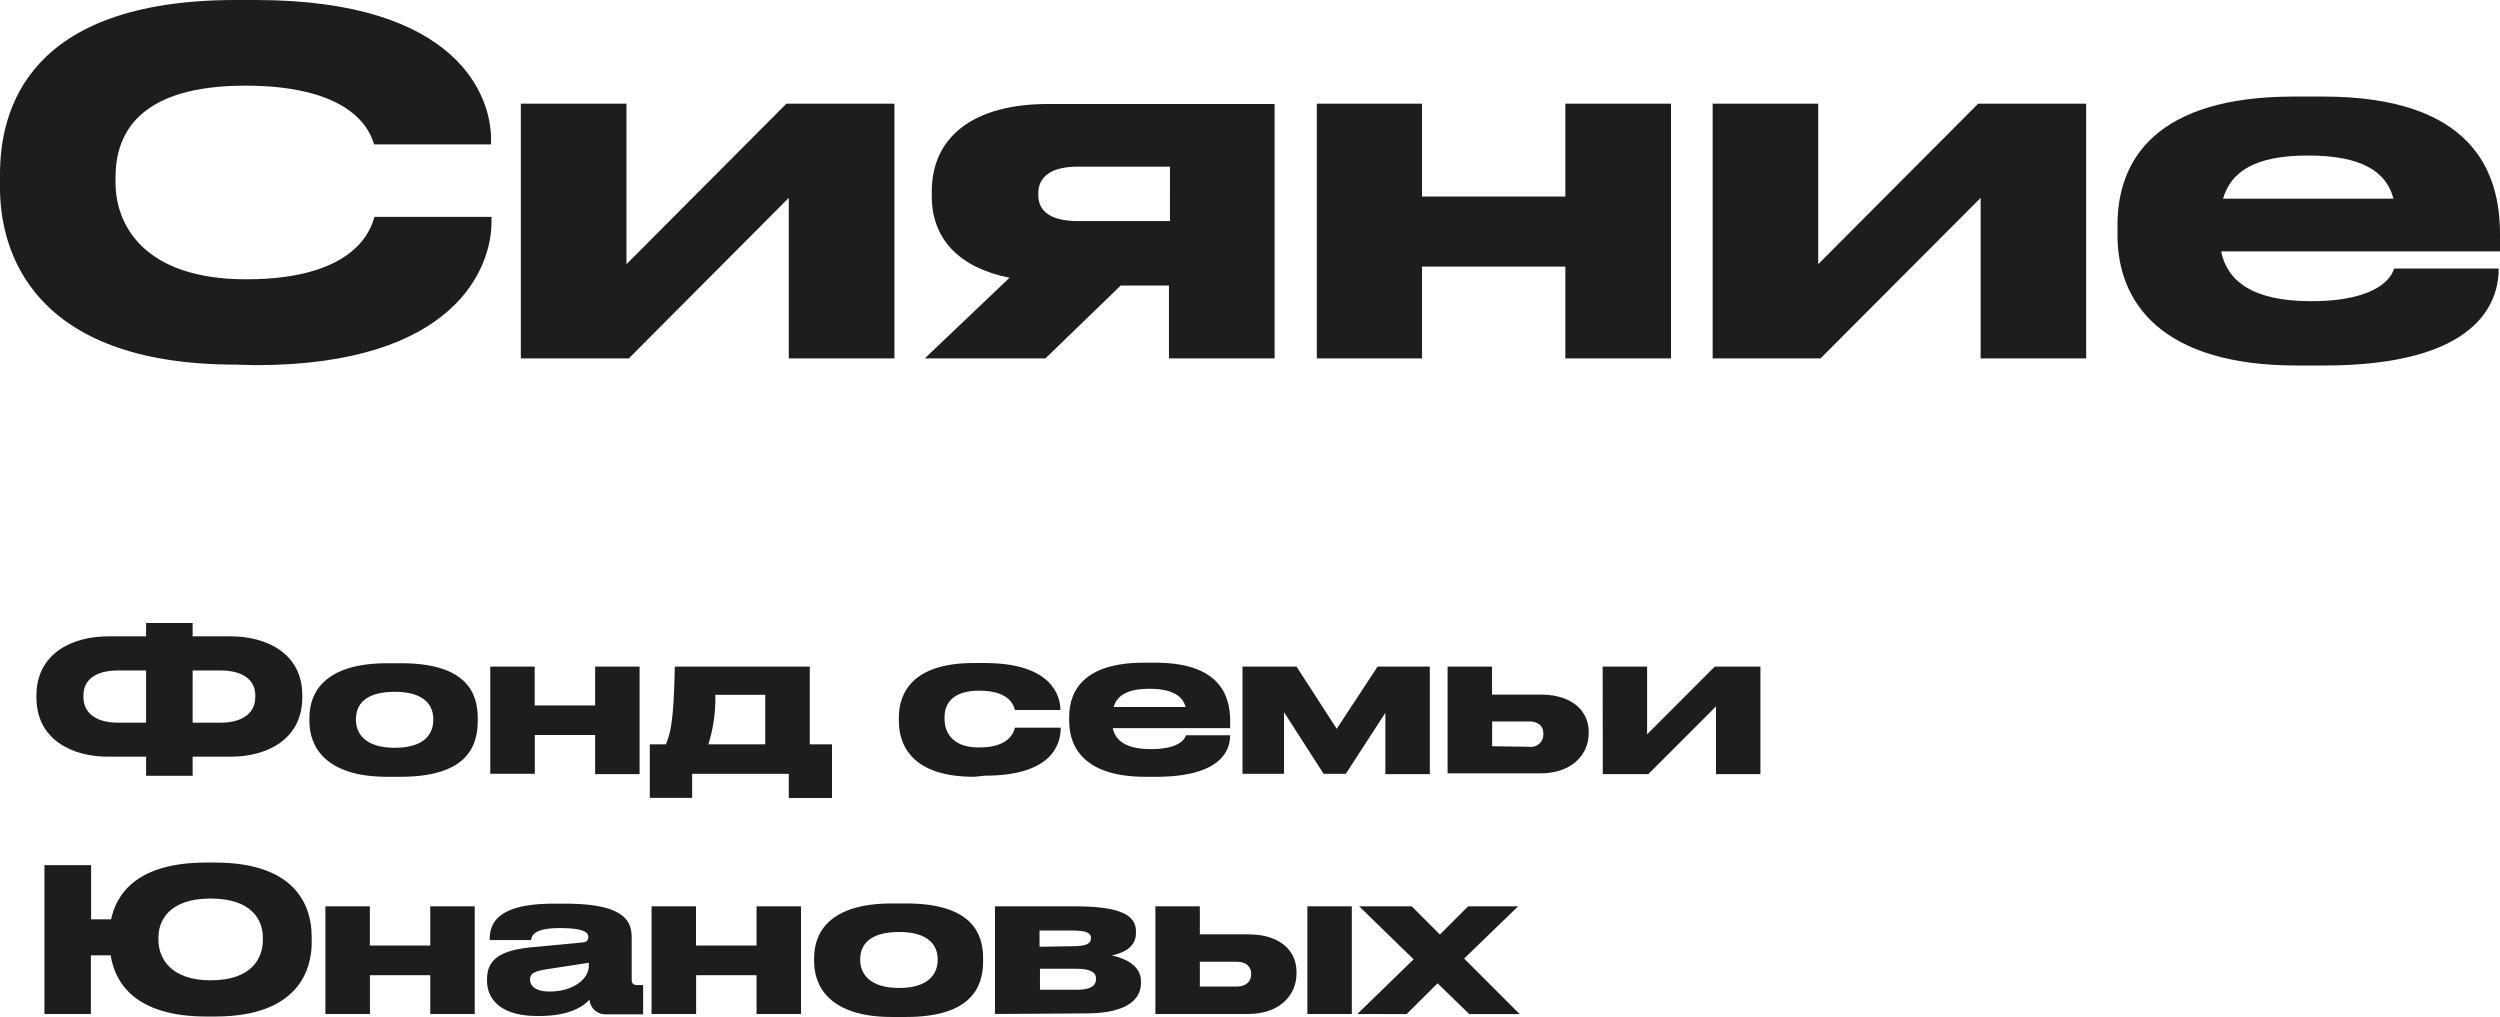
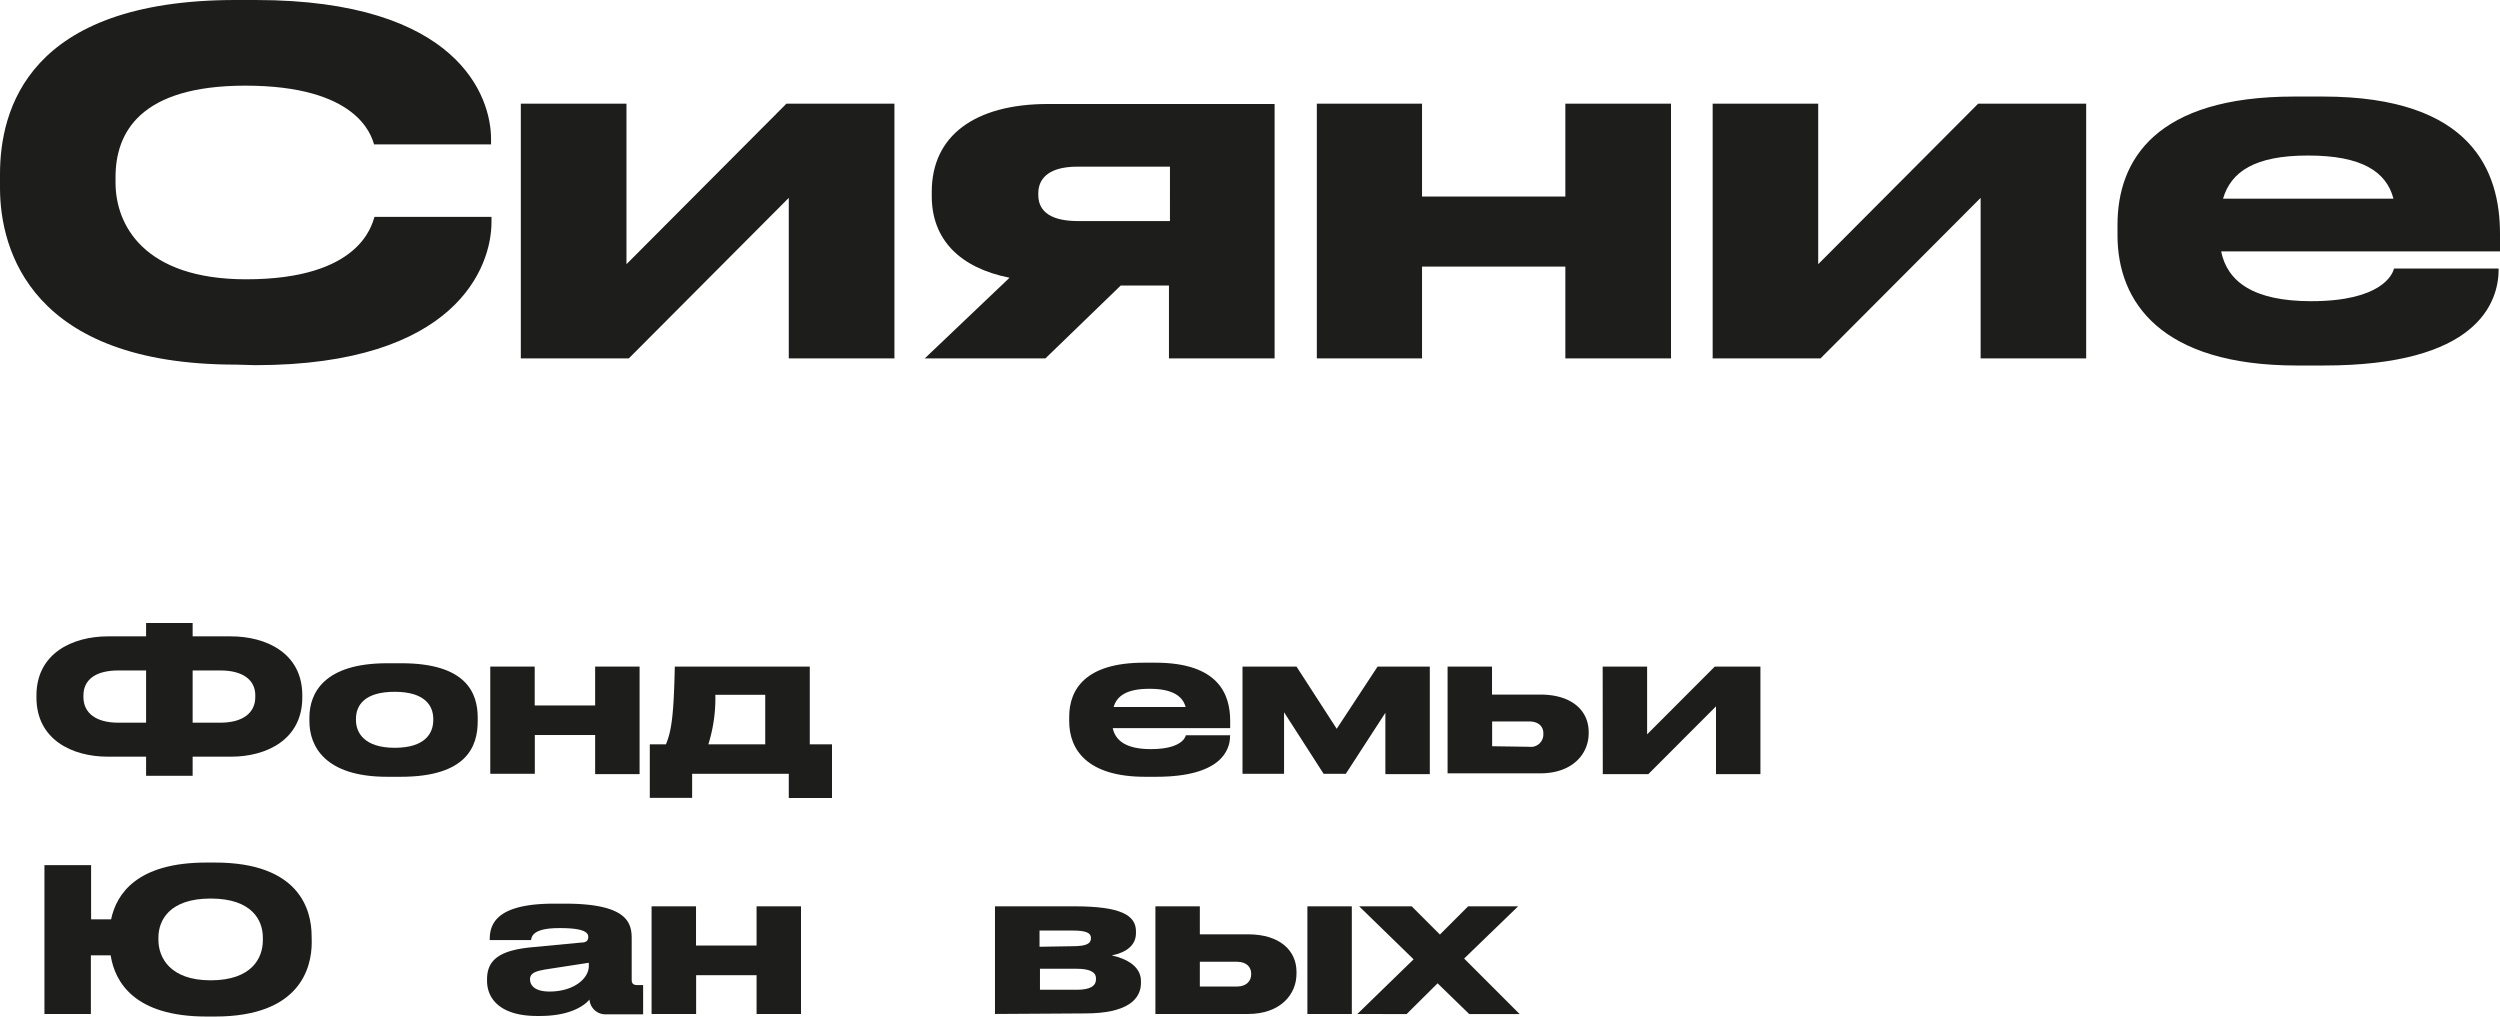
<svg xmlns="http://www.w3.org/2000/svg" id="Layer_1" data-name="Layer 1" width="225.03" height="91.54" viewBox="0 0 225.03 91.54">
  <defs>
    <style> .cls-1 { fill: #1d1d1b; } </style>
  </defs>
  <g>
    <g>
      <path class="cls-1" d="M13.15,56.08h4.19v1.2h3.44c3.17,0,6.43,1.5,6.43,5.3v.2c0,3.81-3.24,5.33-6.41,5.33H17.34v1.72H13.15V68.11H9.69c-3.17,0-6.41-1.52-6.41-5.33V62.6c0-3.8,3.26-5.32,6.43-5.32h3.44Zm-2.51,4.27c-2,0-3.13.81-3.13,2.25v.14c0,1.44,1.13,2.31,3.13,2.31h2.51v-4.7Zm6.7,4.7h2.5c2,0,3.14-.87,3.14-2.31V62.6c0-1.44-1.17-2.25-3.14-2.25h-2.5Z" />
      <path class="cls-1" d="M34.85,69.92c-5.62,0-7-2.77-7-5V64.6c0-2.24,1.34-4.9,7-4.9h1.28C42,59.7,43,62.4,43,64.6v.32c0,2.23-.95,5-6.93,5ZM39,64.81v-.09c0-1.21-.77-2.45-3.47-2.45h0c-2.74,0-3.49,1.23-3.49,2.45v.09c0,1.14.75,2.5,3.49,2.5S39,66,39,64.81Z" />
      <path class="cls-1" d="M44.13,69.65V60h4V63.5h5.44V60h4v9.68h-4V66.16H48.14v3.49Z" />
      <path class="cls-1" d="M58.49,67h1.45c.53-1.24.71-2.81.8-7H72.89v7h2v4.83H71V69.65H62.3v2.17H58.49Zm10.39,0V62.54H64.39A13.87,13.87,0,0,1,63.76,67Z" />
-       <path class="cls-1" d="M87.66,69.92c-5.53,0-6.75-2.82-6.75-5v-.36c0-2.16,1.21-4.88,6.73-4.88h1c6,0,6.81,2.93,6.81,4.23v0H91.35c-.09-.38-.45-1.74-3.2-1.74H88.1c-2.35,0-3.08,1.17-3.08,2.39v.13c0,1.29.75,2.59,3.08,2.59h.05c2.72,0,3.11-1.4,3.2-1.78h4.13v0c0,1.35-.63,4.32-6.83,4.32Z" />
      <path class="cls-1" d="M110.72,66.25c0,1.32-.87,3.67-6.65,3.67h-1c-5.17,0-6.83-2.41-6.83-5v-.39c0-2.49,1.48-4.88,6.72-4.88H104c5.69,0,6.73,2.86,6.73,5.22v.67H100.16c.24,1.13,1.21,1.89,3.43,1.89h0c2.67,0,3.1-1,3.15-1.25h4ZM103.46,62c-2,0-2.92.61-3.22,1.64h6.48c-.27-1-1.21-1.64-3.24-1.64Z" />
      <path class="cls-1" d="M115.58,64.11v5.54h-3.74V60h4.86l3.62,5.6L124,60h4.7v9.68h-4V64.16l-3.56,5.49h-2Z" />
      <path class="cls-1" d="M130.3,60h4v2.52h4.34c2.89,0,4.36,1.48,4.36,3.37V66c0,1.87-1.46,3.61-4.36,3.61H130.3Zm7.35,7.22a1.12,1.12,0,0,0,1.27-1.08V66c0-.58-.41-1.06-1.27-1.06h-3.34v2.23Z" />
      <path class="cls-1" d="M144.26,60h4v6.1l6.09-6.1h4.11v9.68h-4v-6.1l-6.09,6.1h-4.1Z" />
      <path class="cls-1" d="M28.06,84.81c0,2.35-1.09,6.69-8.7,6.69h-.78c-6.5,0-8.24-3.11-8.62-5.51H8.18v5.28H4V77.87h4.2v4.88H10c.49-2.32,2.36-5.11,8.57-5.11h.78c7.58,0,8.7,4.23,8.7,6.62Zm-4.4-.42c0-1.53-.95-3.51-4.7-3.51s-4.7,2-4.7,3.51v.22c0,1.53,1,3.63,4.7,3.63s4.7-2,4.7-3.6Z" />
-       <path class="cls-1" d="M29.29,91.27V81.58h4v3.53h5.44V81.58h4v9.69h-4V87.78H33.3v3.49Z" />
      <path class="cls-1" d="M48.58,91.45h-.24c-3.26,0-4.5-1.51-4.5-3.17v-.13c0-1.78,1.17-2.62,4.07-2.89l4.43-.42c.45,0,.61-.2.61-.5s-.16-.8-2.52-.8h-.09c-2.39,0-2.48.76-2.54,1.08H44.08v0c0-1.28.37-3.28,5.78-3.28h1c5.61,0,6,1.73,6,3.13v3.71c0,.29.09.49.51.49h.52v2.63H54.59a1.44,1.44,0,0,1-1.53-1.33C52.65,90.46,51.42,91.45,48.58,91.45ZM53,86.66l-3.83.59c-1,.17-1.46.35-1.46.9v0c0,.52.39,1.1,1.76,1.1,2.15,0,3.53-1.15,3.53-2.3Z" />
      <path class="cls-1" d="M58.65,91.27V81.58h4v3.53H68.1V81.58h4v9.69h-4V87.78H62.66v3.49Z" />
-       <path class="cls-1" d="M80.28,91.54c-5.62,0-7-2.77-7-5v-.32c0-2.23,1.33-4.9,7-4.9h1.28c5.9,0,6.93,2.7,6.93,4.9v.32c0,2.24-1,5-6.93,5Zm4.12-5.11v-.09c0-1.21-.77-2.45-3.47-2.45h0c-2.74,0-3.5,1.22-3.5,2.45v.09c0,1.13.76,2.5,3.5,2.5S84.4,87.56,84.4,86.43Z" />
      <path class="cls-1" d="M89.56,91.27V81.58h7.16c4.14,0,5.53.79,5.53,2.25V84c0,1.06-.83,1.73-2.18,2,1.35.29,2.63,1,2.63,2.3v.18c0,1.51-1.3,2.74-5,2.74Zm7-6.1c1.25,0,1.64-.24,1.64-.73v0c0-.45-.38-.68-1.65-.68H93.57v1.46Zm.36,3.92c1.16,0,1.73-.31,1.73-.94v-.09c0-.57-.57-.86-1.74-.86h-3.3v1.89Z" />
      <path class="cls-1" d="M104,81.58h4V84.1h4.34c2.88,0,4.36,1.48,4.36,3.37v.18c0,1.87-1.46,3.62-4.36,3.62H104Zm7.34,7.22c.87,0,1.28-.52,1.28-1.08v-.09c0-.57-.41-1.06-1.28-1.06H108V88.8Zm10.34,2.47h-4V81.58h4Z" />
      <path class="cls-1" d="M122.18,91.27l5.06-4.92-4.9-4.77h4.73l2.54,2.54,2.54-2.54h4.5l-4.86,4.7,5,5h-4.54l-2.85-2.77-2.79,2.77Z" />
    </g>
    <g>
      <path class="cls-1" d="M21.22,32.82C2.86,32.82,0,22.55,0,16.92V15.68C0,9.93,2.47,0,21.22,0H23C41.34,0,44.2,8.78,44.2,12.49V13H33.67c-.26-.86-1.53-5.29-11.59-5.29-9.51,0-11.68,4.26-11.68,8.23v.51c0,3.75,2.51,8.69,11.76,8.69,10.27,0,11.3-4.9,11.55-5.62H44.24V20c0,4-3.15,12.87-21.27,12.87Z" />
      <path class="cls-1" d="M46.88,9.33h9.51V23.78L70.79,9.33h9.72V32.26H71V17.81L56.6,32.26H46.88Z" />
      <path class="cls-1" d="M100.88,25.7,94.1,32.26H83.24L90.87,25c-4.48-.89-7-3.45-7-7.33v-.42c0-5,3.83-7.89,10.48-7.89h20.38V32.26h-9.51V25.7ZM97,15c-2.9,0-3.54,1.32-3.54,2.39v.17c0,1.1.64,2.34,3.58,2.34h8.27V15Z" />
      <path class="cls-1" d="M118.53,32.26V9.33H128v8.36H140.9V9.33h9.51V32.26H140.9V24H128v8.26Z" />
      <path class="cls-1" d="M154.16,9.33h9.5V23.78l14.4-14.45h9.72V32.26h-9.5V17.81L163.87,32.26h-9.71Z" />
      <path class="cls-1" d="M224.91,24.21c0,3.11-2,8.69-15.73,8.69h-2.43c-12.23,0-16.15-5.71-16.15-11.72v-.94c0-5.88,3.49-11.55,15.89-11.55h2.6c13.47,0,15.94,6.78,15.94,12.36v1.58h-25.1c.55,2.69,2.86,4.48,8.1,4.48h0c6.31,0,7.33-2.39,7.46-2.94h9.38ZM207.73,14c-4.77,0-6.91,1.45-7.63,3.88h15.34c-.64-2.43-2.85-3.88-7.67-3.88Z" />
    </g>
  </g>
</svg>